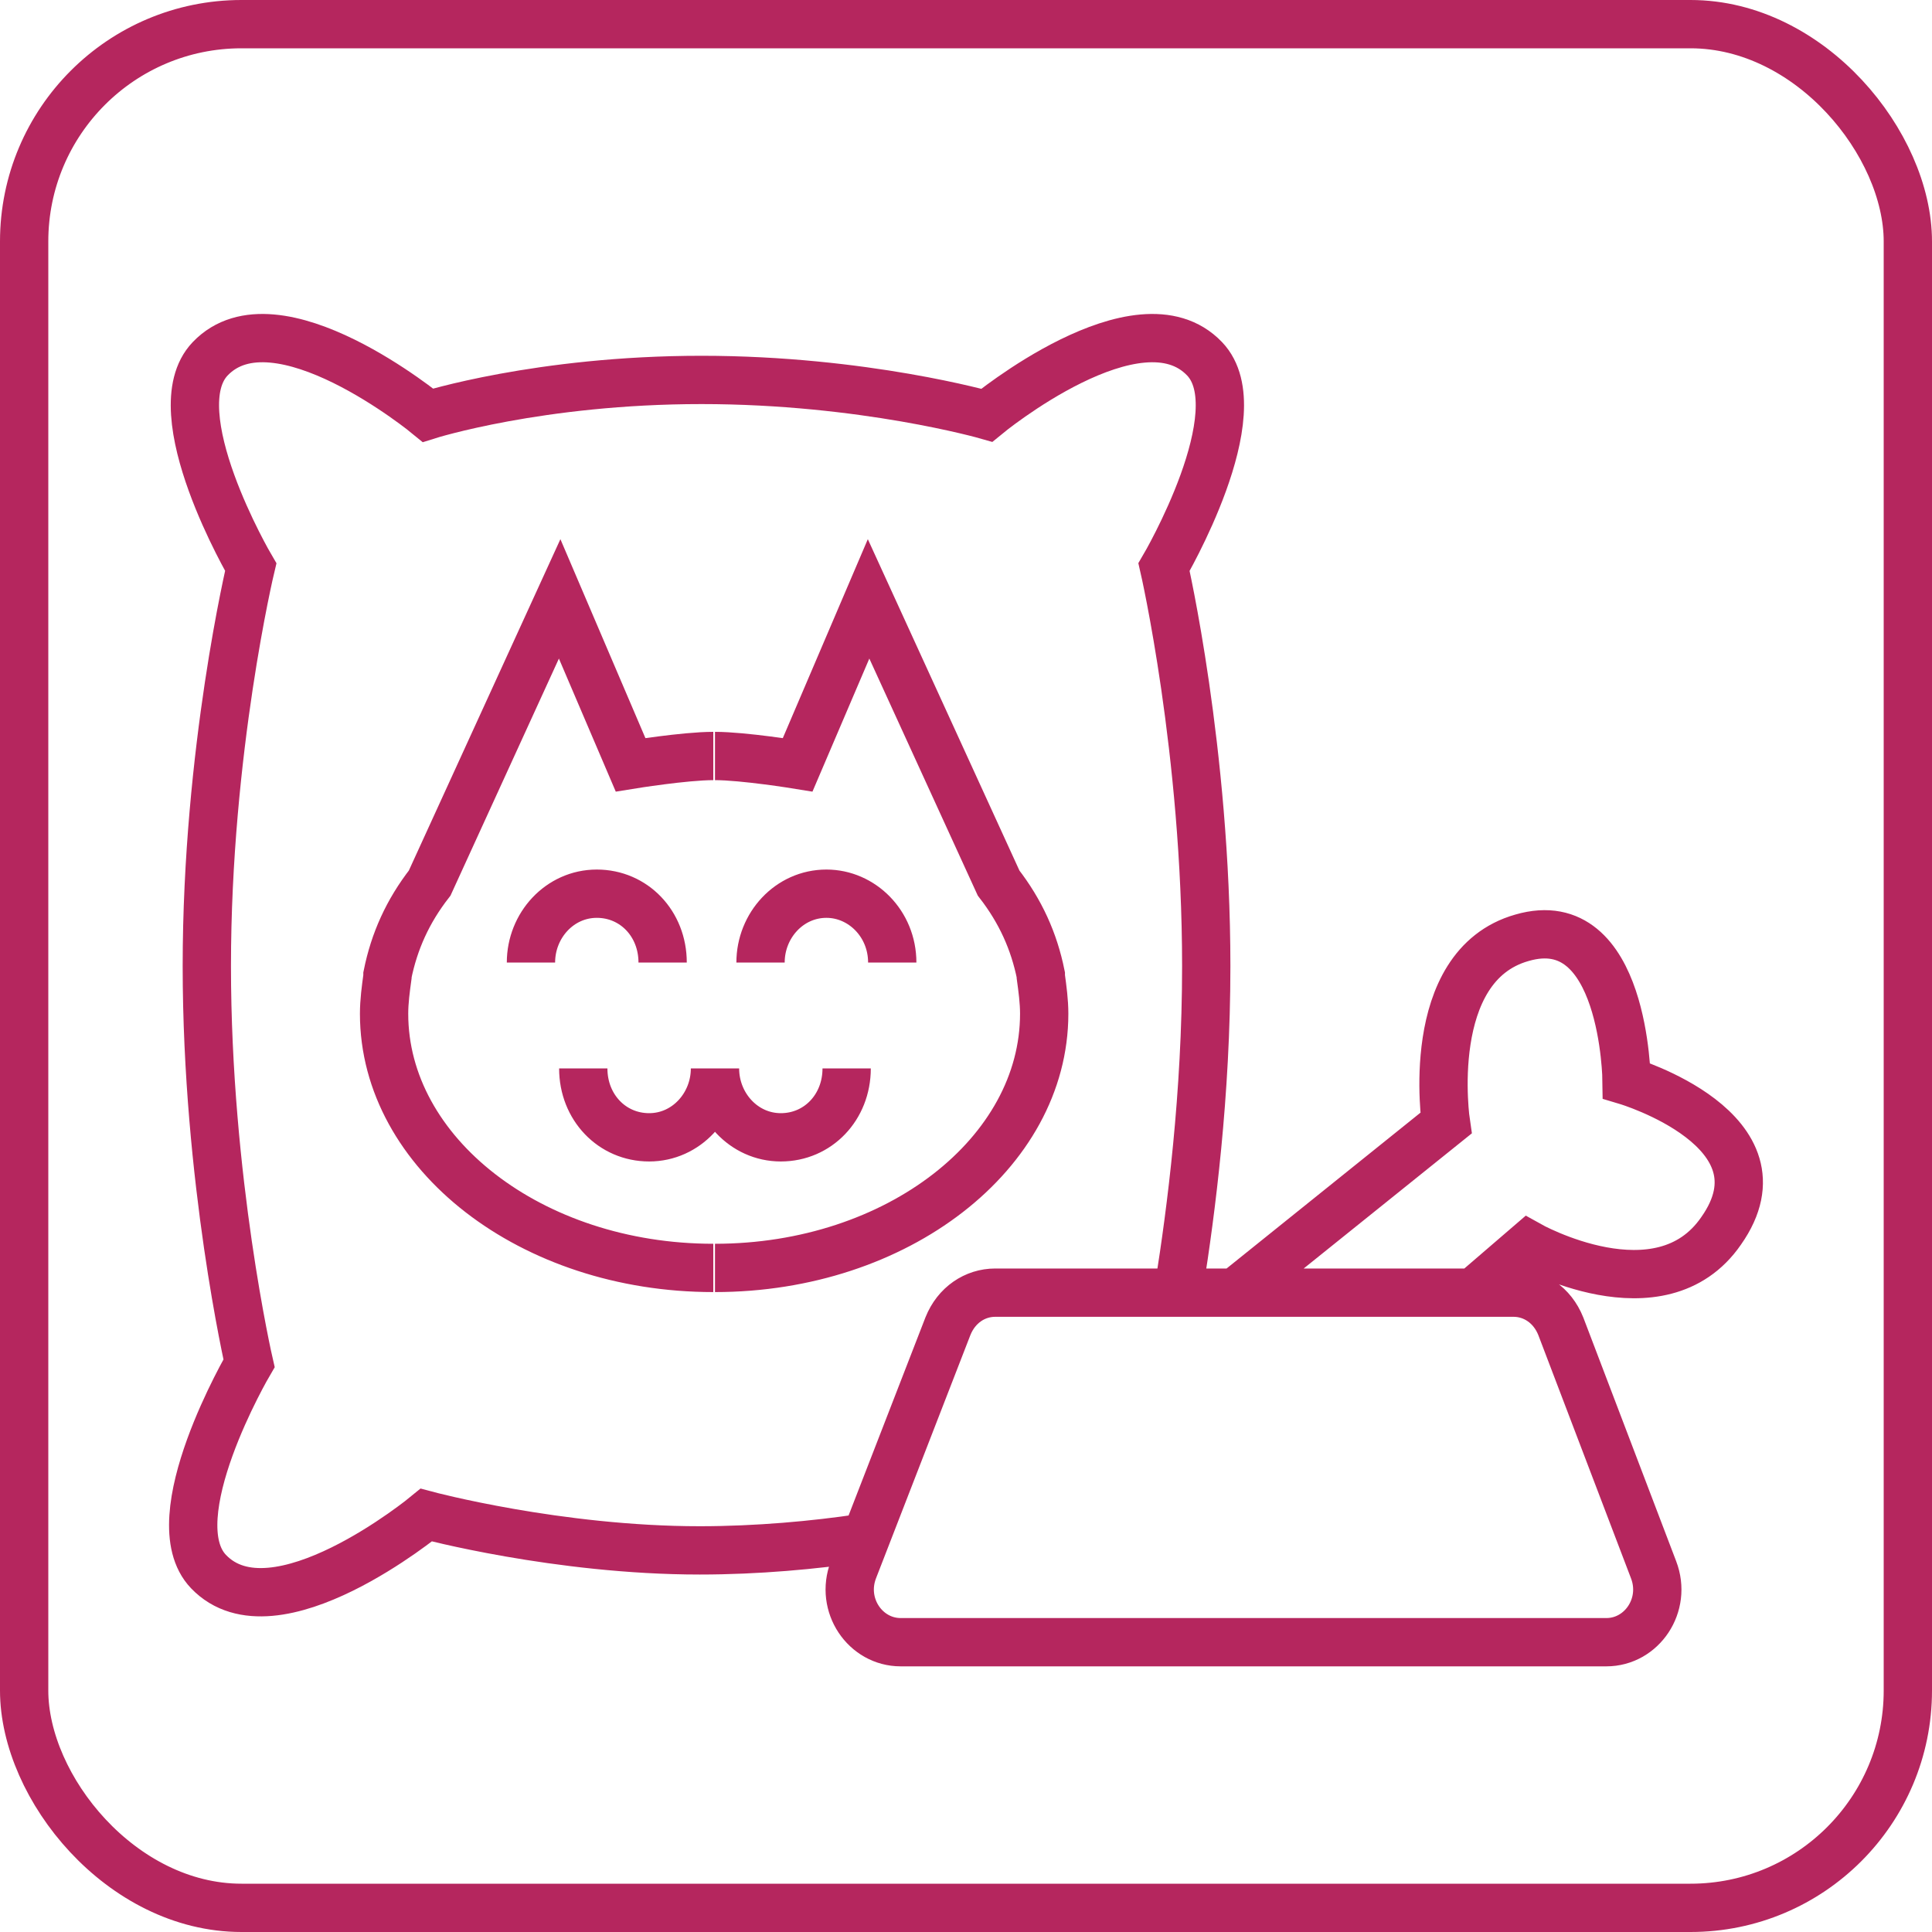
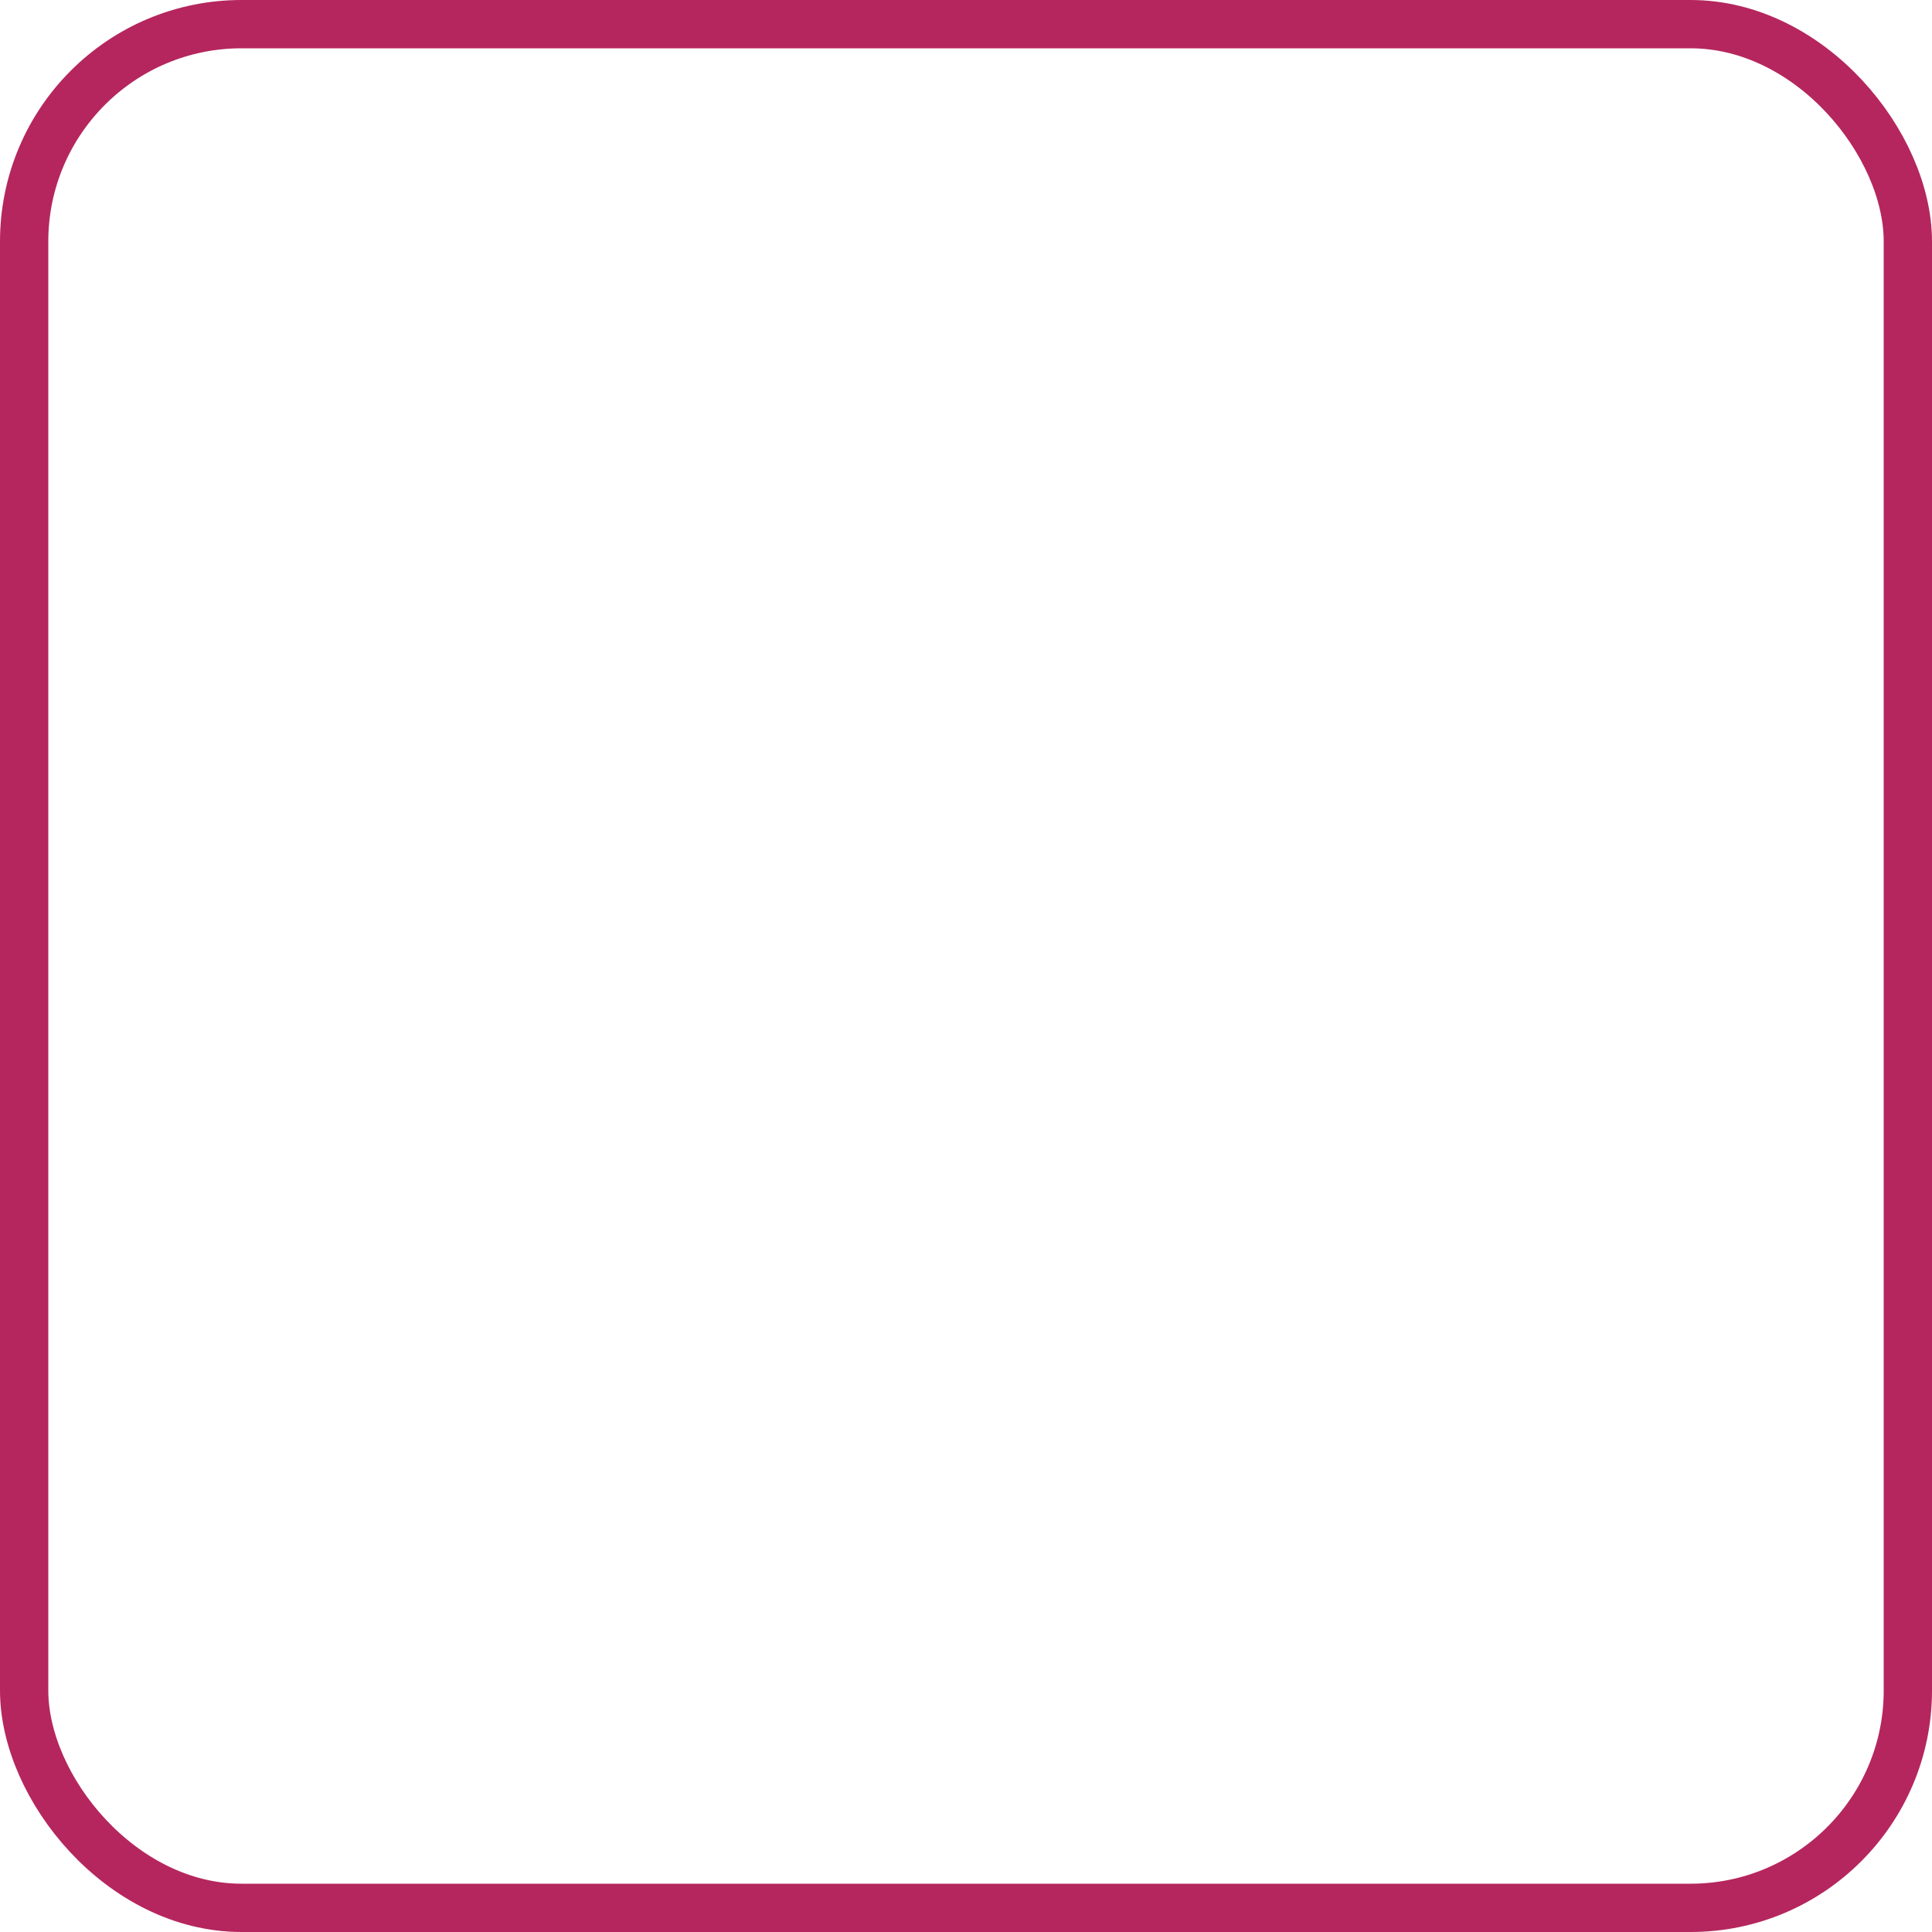
<svg xmlns="http://www.w3.org/2000/svg" width="40" height="40" viewBox="0 0 40 40" fill="none">
  <rect x="0.5" y="0.5" width="39" height="39" rx="4.5" stroke="#B5265E" />
-   <path d="M25.708 26.653L29.937 23.254C29.937 23.254 29.448 20.001 31.51 19.416C33.642 18.795 33.677 22.377 33.677 22.377C33.677 22.377 37.102 23.4 35.634 25.484C34.376 27.311 31.65 25.776 31.65 25.776L30.461 26.799M17.844 31.843C16.865 31.99 15.677 32.099 14.488 32.099C11.552 32.099 8.826 31.368 8.826 31.368C8.826 31.368 5.68 33.963 4.317 32.538C3.269 31.442 5.156 28.225 5.156 28.225C5.156 28.225 4.282 24.424 4.282 20.001C4.282 15.542 5.191 11.741 5.191 11.741C5.191 11.741 3.304 8.524 4.352 7.428C5.715 6.002 8.861 8.597 8.861 8.597C8.861 8.597 11.168 7.866 14.523 7.866C17.879 7.866 20.43 8.597 20.43 8.597C20.43 8.597 23.576 6.002 24.939 7.428C25.988 8.524 24.1 11.741 24.1 11.741C24.1 11.741 24.974 15.542 24.974 20.001C24.974 22.669 24.659 25.082 24.415 26.617M10.993 19.928C10.993 19.16 11.587 18.503 12.356 18.503C13.125 18.503 13.719 19.124 13.719 19.928M15.746 19.928C15.746 19.16 16.341 18.503 17.11 18.503C17.844 18.503 18.473 19.124 18.473 19.928M17.529 22.121C17.529 22.925 16.935 23.547 16.166 23.547C15.397 23.547 14.803 22.889 14.803 22.121C14.803 22.889 14.209 23.547 13.44 23.547C12.671 23.547 12.076 22.925 12.076 22.121M14.768 15.652C14.174 15.652 13.055 15.834 13.055 15.834L11.587 12.399L8.896 18.283C8.441 18.868 8.162 19.489 8.022 20.184V20.22C7.987 20.476 7.952 20.732 7.952 20.988C7.952 23.875 10.993 26.251 14.768 26.251M14.803 15.652C15.397 15.652 16.515 15.834 16.515 15.834L17.983 12.399L20.675 18.283C21.129 18.868 21.409 19.489 21.549 20.184V20.22C21.584 20.476 21.619 20.732 21.619 20.988C21.619 23.875 18.578 26.251 14.803 26.251M26.022 26.763H20.605C20.185 26.763 19.801 27.019 19.626 27.457L17.669 32.501C17.389 33.232 17.913 34 18.648 34H26.022M25.708 26.763H31.335C31.755 26.763 32.139 27.019 32.314 27.457L34.236 32.501C34.516 33.232 33.992 34 33.258 34H25.603" stroke="#B5265E" stroke-miterlimit="10" />
</svg>